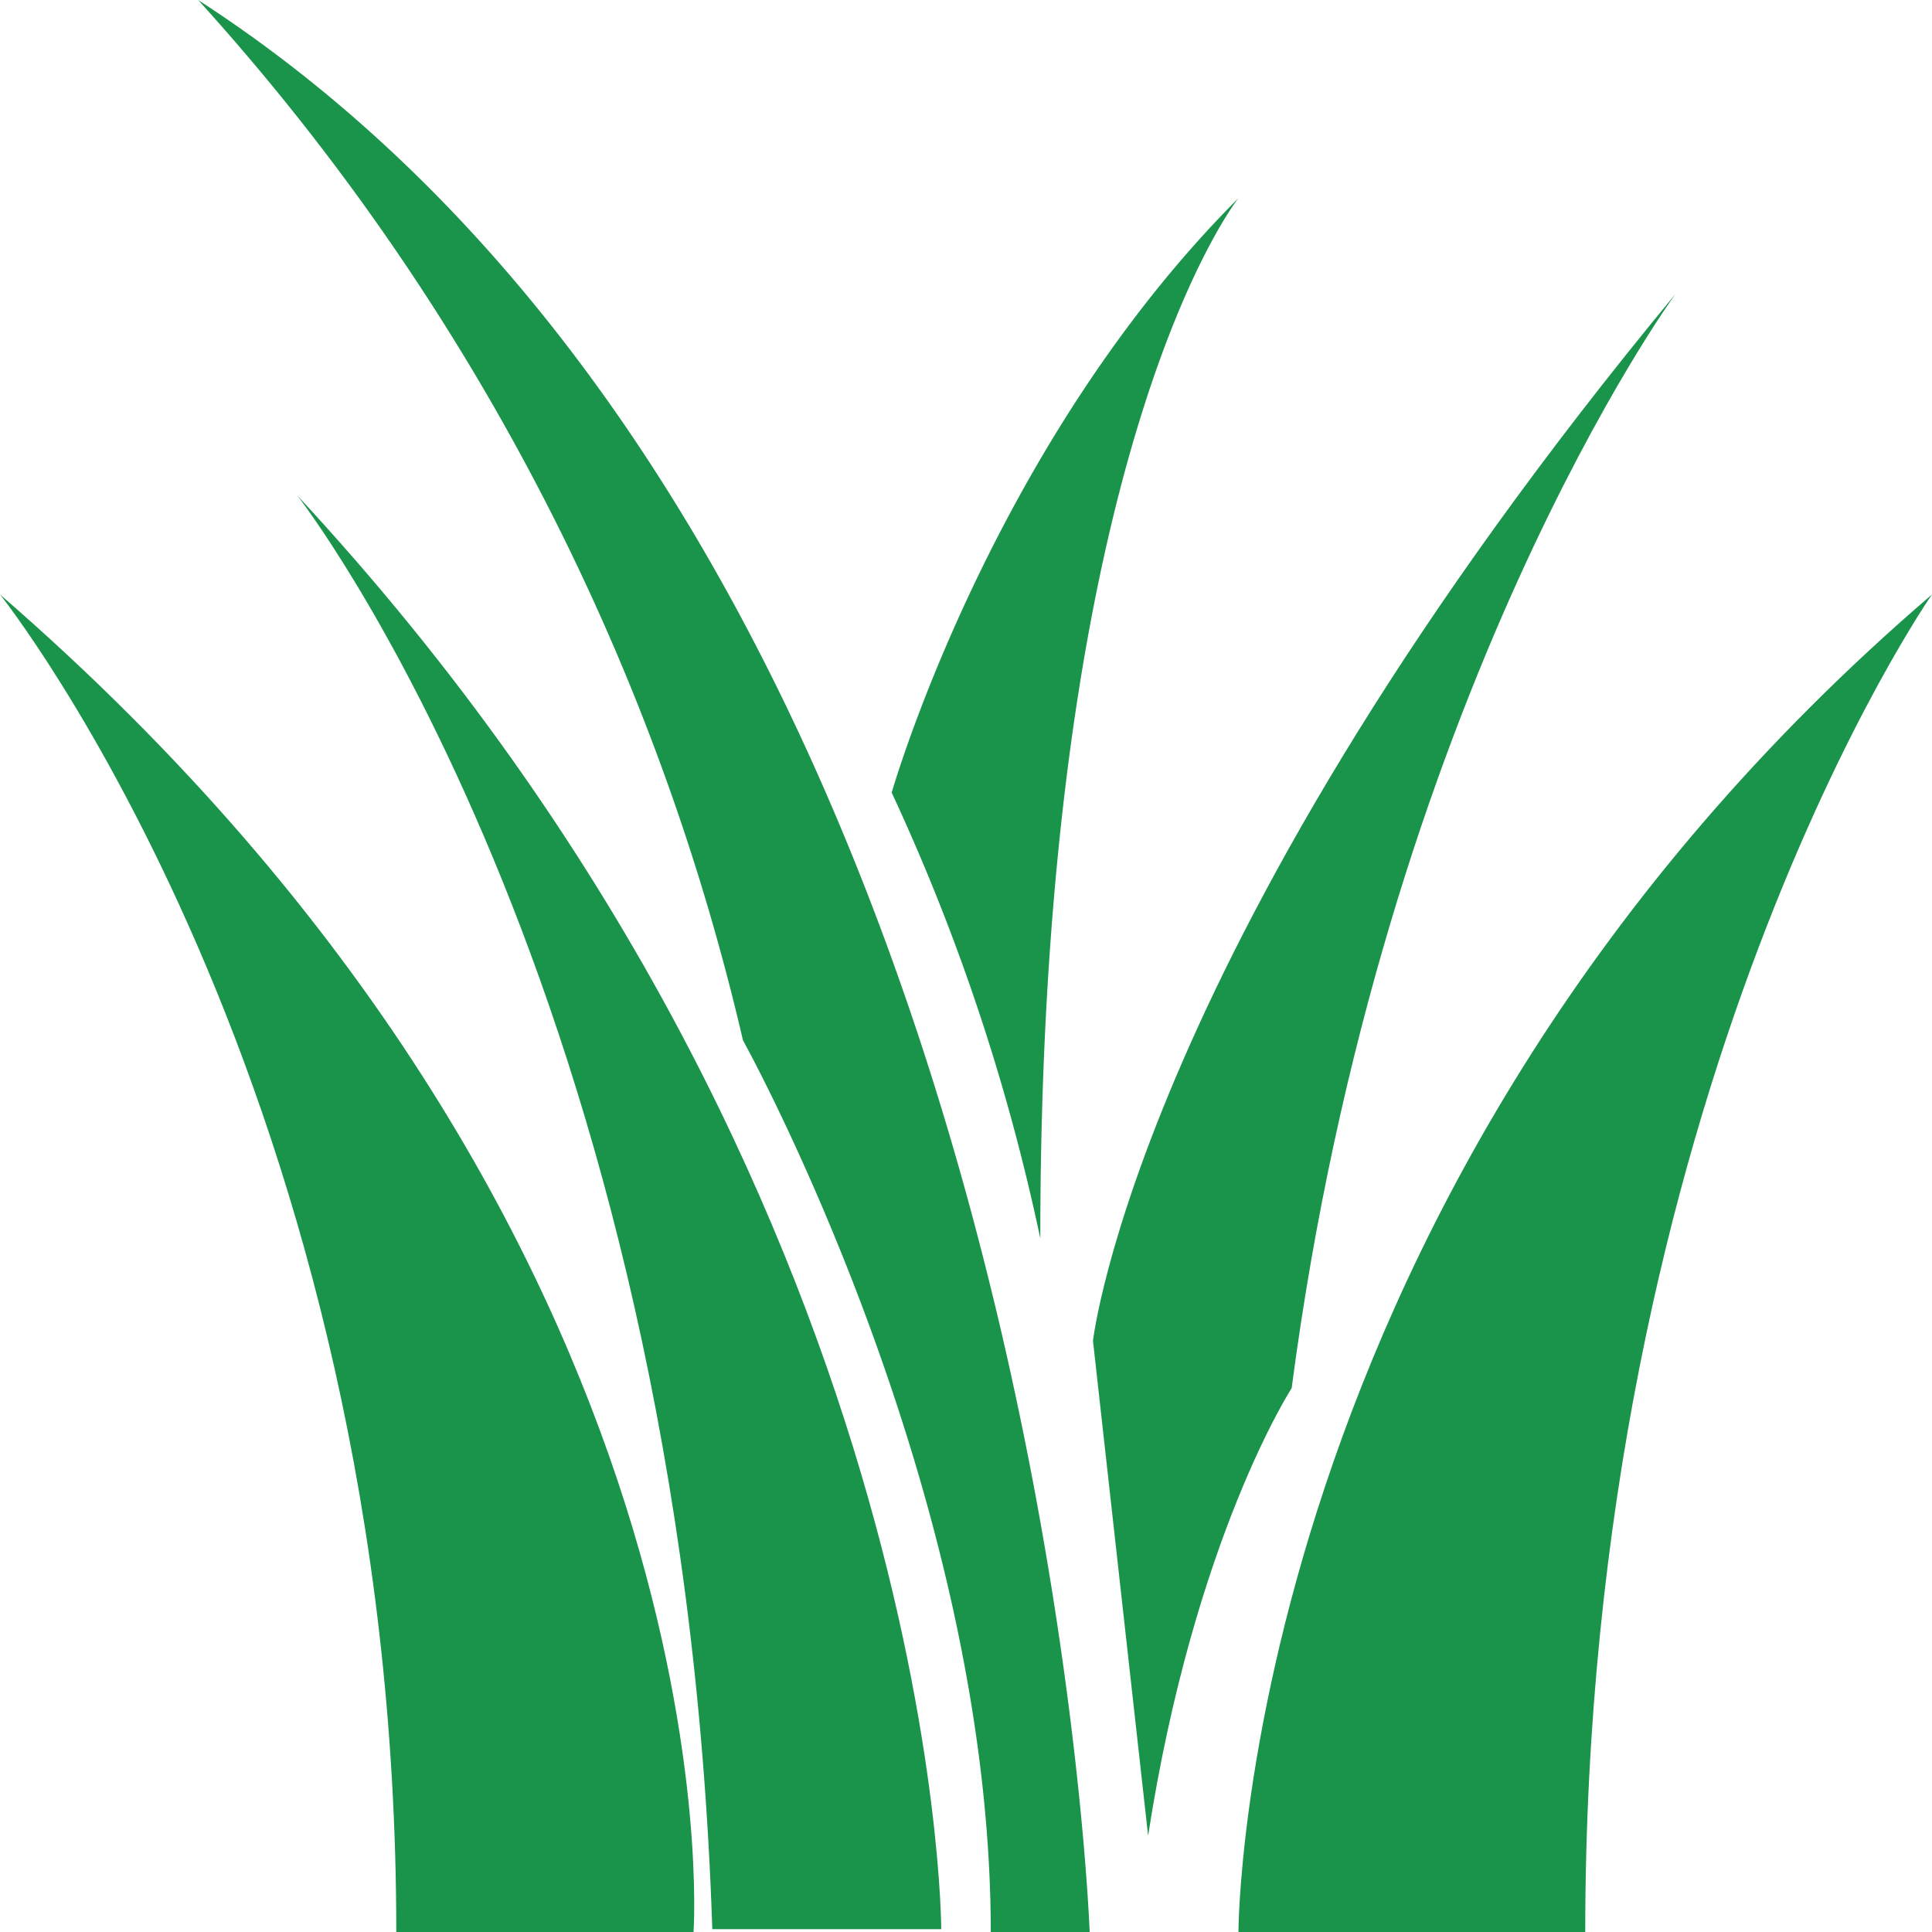
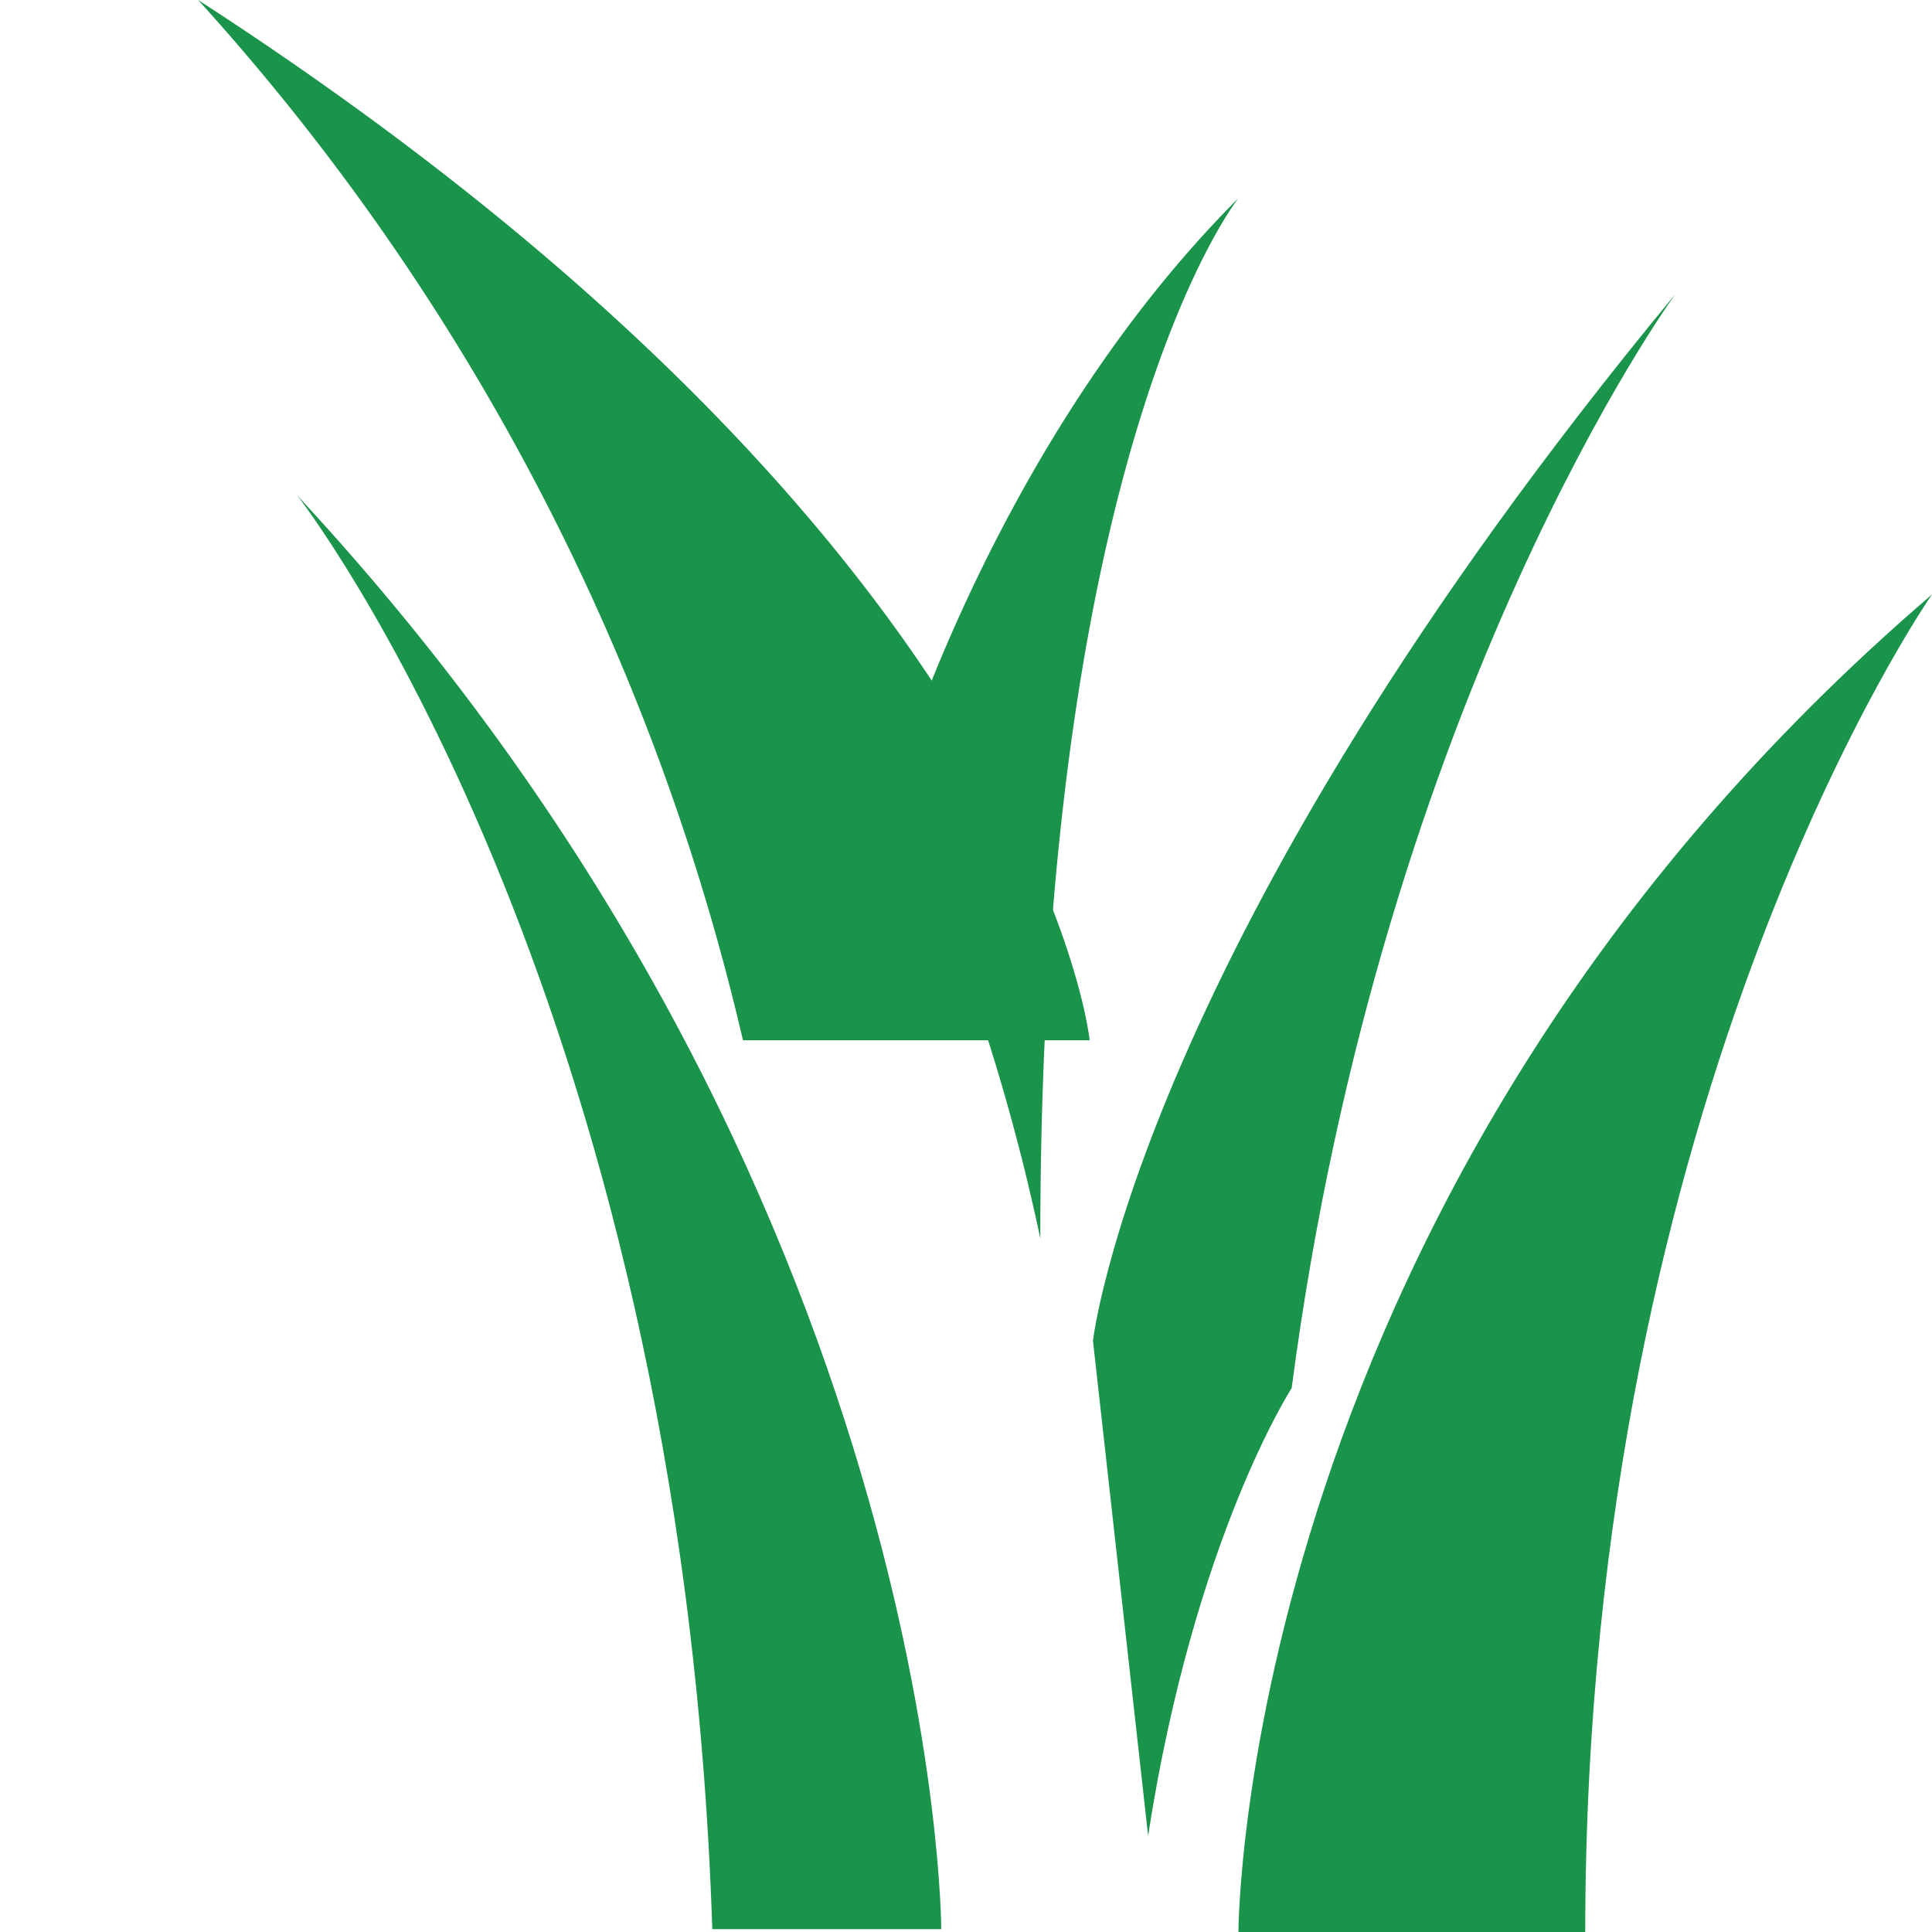
<svg xmlns="http://www.w3.org/2000/svg" width="50" height="50" viewBox="0 0 50 50">
  <defs>
    <style>.a{fill:#1a934b;}</style>
  </defs>
-   <path class="a" d="M0,15.385S10.256,28.2,10.256,50h7.693S19.231,32.051,0,15.385Z" />
  <path class="a" d="M7.692,12.821S17.638,25.5,18.434,49.927h5.925S24.359,30.769,7.692,12.821Z" />
  <path class="a" d="M32.051,50s0-19.231,17.949-34.615c0,0-8.974,12.82-8.974,34.615Z" />
  <path class="a" d="M23.077,20.513s2.564-8.975,8.974-15.385c0,0-5.128,6.41-5.128,26.923A53.556,53.556,0,0,0,23.077,20.513Z" />
  <path class="a" d="M43.363,7.606s-7.575,10.343-9.935,28.32c0,0-2.52,3.875-3.715,11.581L28.286,34.7S29.451,24.432,43.363,7.606Z" />
-   <path class="a" d="M5.128,0a60.426,60.426,0,0,1,14.1,26.923S25.641,38.462,25.641,50H28.2S26.923,14.1,5.128,0Z" />
+   <path class="a" d="M5.128,0a60.426,60.426,0,0,1,14.1,26.923H28.2S26.923,14.1,5.128,0Z" />
</svg>